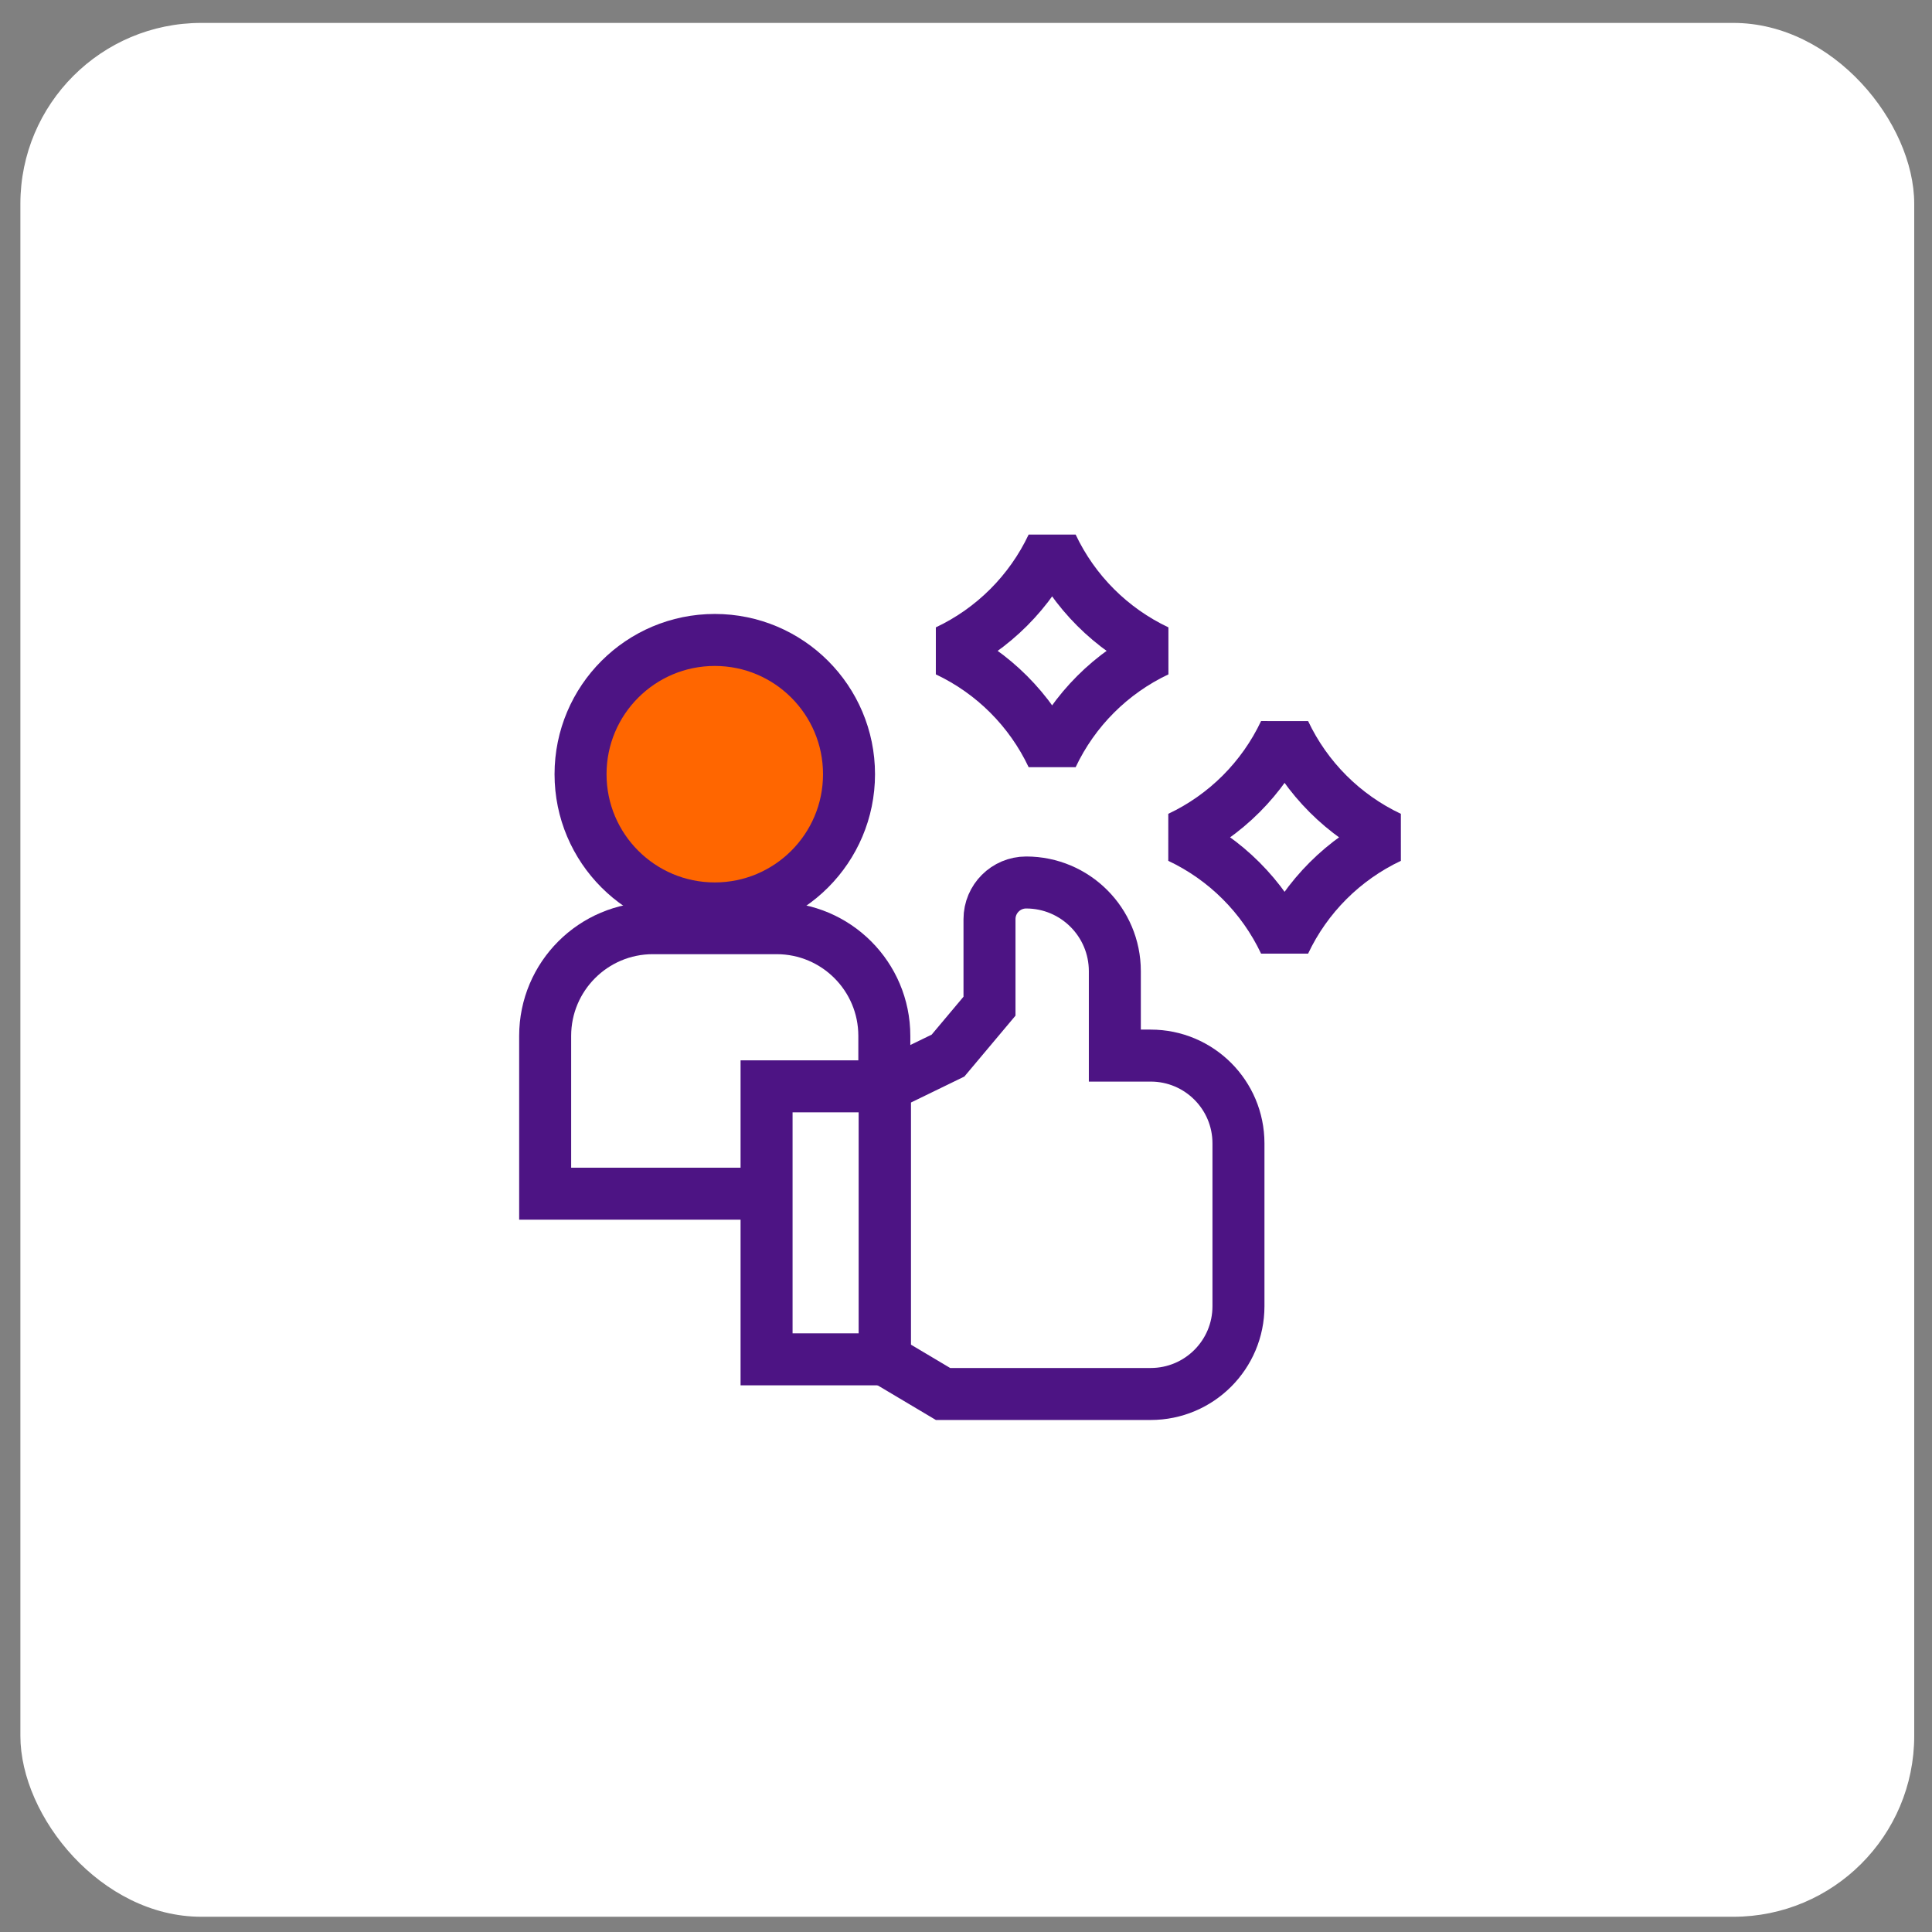
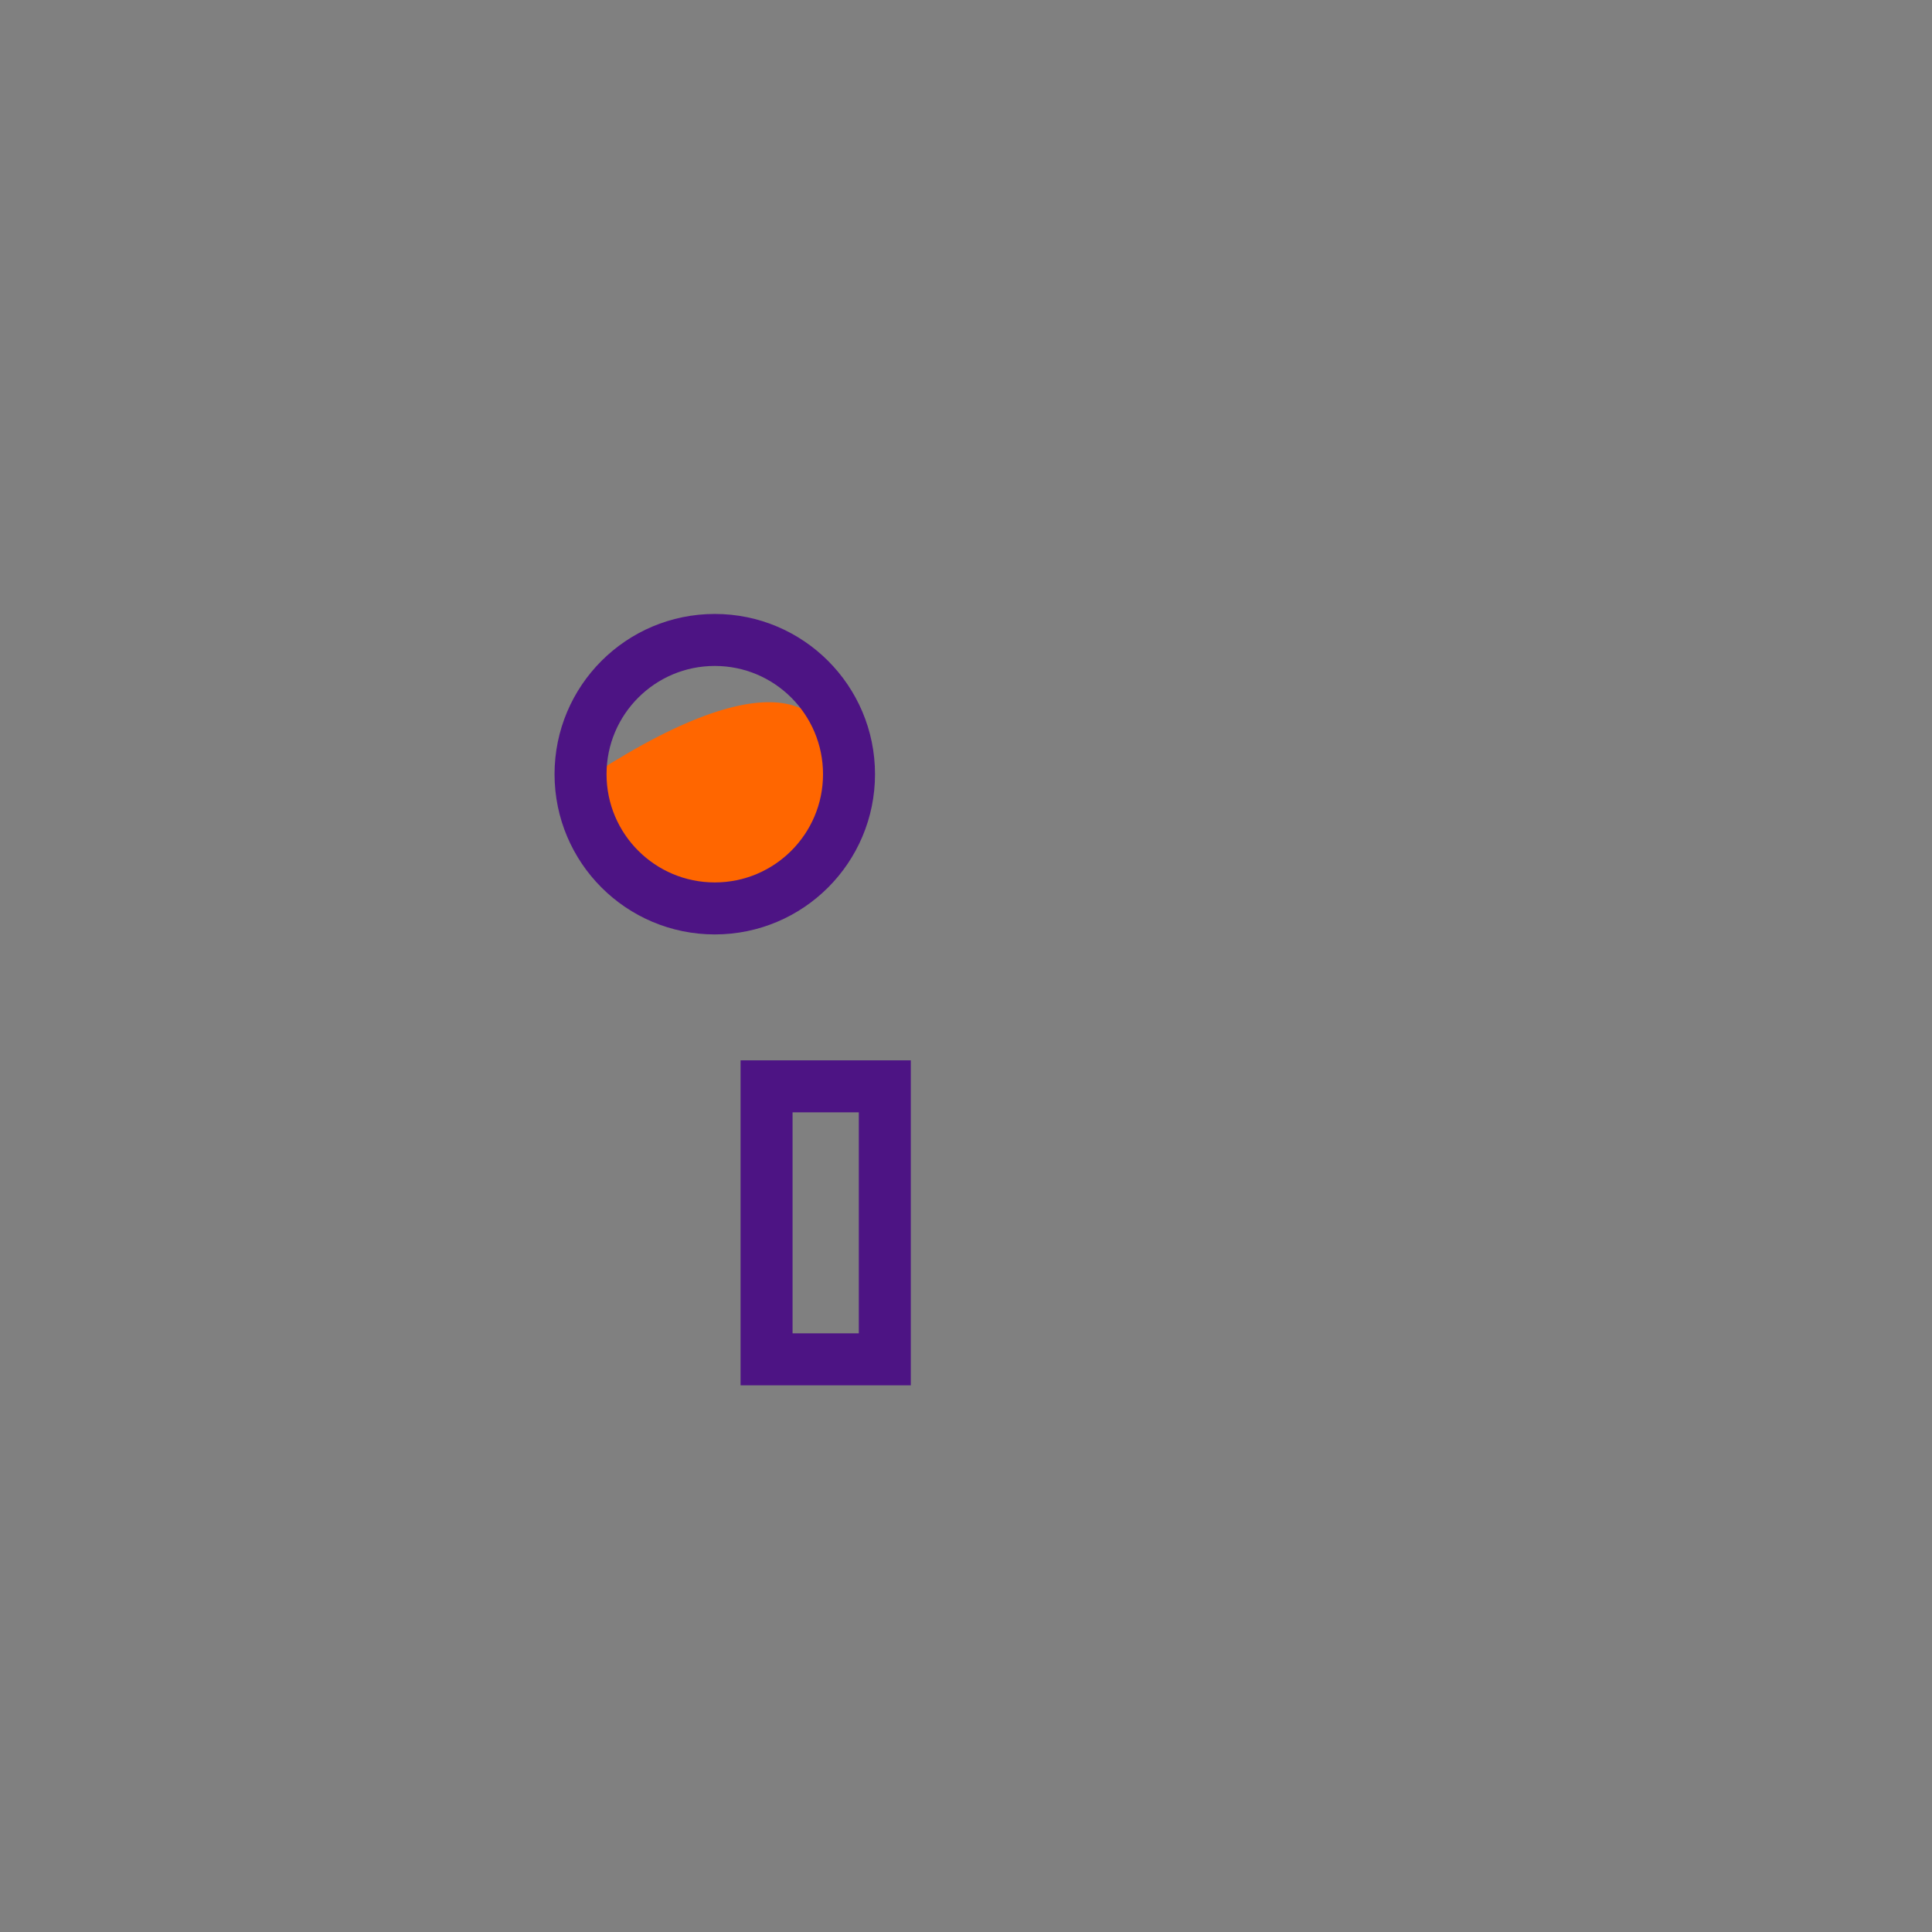
<svg xmlns="http://www.w3.org/2000/svg" width="80" height="80" viewBox="0 0 80 80" fill="none">
  <rect x="0" y="0" width="80" height="80" fill="#808080" stroke="none" />
-   <rect x="0.844" y="0.949" width="78.42" height="78.42" rx="7.49" fill="white" />
-   <path d="M34.617 32.058C34.617 34.831 32.369 37.079 29.595 37.079C26.822 37.079 24.574 34.831 24.574 32.058C24.574 29.285 26.822 27.036 29.595 27.036C32.369 27.036 34.617 29.285 34.617 32.058Z" fill="#FF6600" />
+   <path d="M34.617 32.058C34.617 34.831 32.369 37.079 29.595 37.079C26.822 37.079 24.574 34.831 24.574 32.058C32.369 27.036 34.617 29.285 34.617 32.058Z" fill="#FF6600" />
  <path d="M29.598 37.616C32.667 37.616 35.156 35.127 35.156 32.058C35.156 28.988 32.667 26.499 29.598 26.499C26.528 26.499 24.039 28.988 24.039 32.058C24.039 35.127 26.528 37.616 29.598 37.616Z" stroke="#4D1484" stroke-width="2.153" stroke-miterlimit="10" />
-   <path d="M36.618 44.983V42.894C36.618 40.431 34.621 38.434 32.158 38.434H27.034C24.571 38.434 22.574 40.431 22.574 42.894V49.428H31.515" stroke="#4D1484" stroke-width="2.153" stroke-miterlimit="10" />
-   <path d="M47.648 43.71H46.163V40.214C46.163 38.186 44.519 36.542 42.491 36.542C41.653 36.542 40.973 37.222 40.973 38.06V41.664L39.255 43.71L36.637 44.983V56.287L39.049 57.722H47.648C49.655 57.722 51.282 56.095 51.282 54.088V47.344C51.282 45.337 49.655 43.71 47.648 43.71Z" stroke="#4D1484" stroke-width="2.153" stroke-miterlimit="10" />
  <path d="M36.638 44.983H31.742V56.287H36.638V44.983Z" stroke="#4D1484" stroke-width="2.153" stroke-miterlimit="10" />
-   <path d="M43.567 31.307C44.47 29.394 46.01 27.855 47.922 26.951C46.01 26.048 44.47 24.508 43.567 22.596C42.663 24.508 41.124 26.048 39.211 26.951C41.124 27.855 42.663 29.394 43.567 31.307Z" stroke="#4D1484" stroke-width="2.153" stroke-miterlimit="10" stroke-linejoin="bevel" />
-   <path d="M53.192 39.028C52.288 37.115 50.749 35.576 48.836 34.672C50.749 33.769 52.288 32.23 53.192 30.317C54.095 32.23 55.635 33.769 57.547 34.672C55.635 35.576 54.095 37.115 53.192 39.028Z" stroke="#4D1484" stroke-width="2.153" stroke-miterlimit="10" stroke-linejoin="bevel" />
</svg>